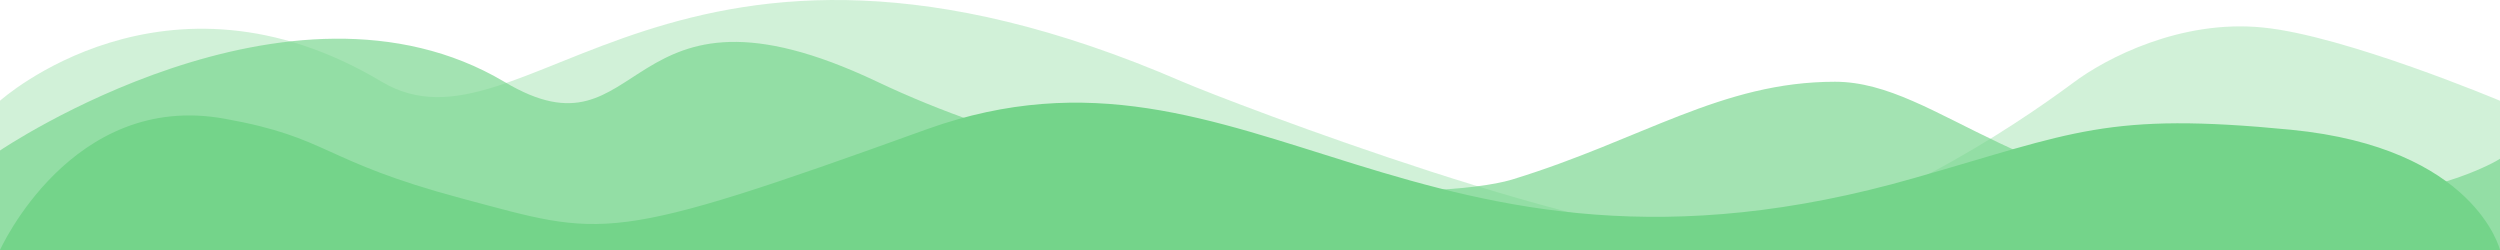
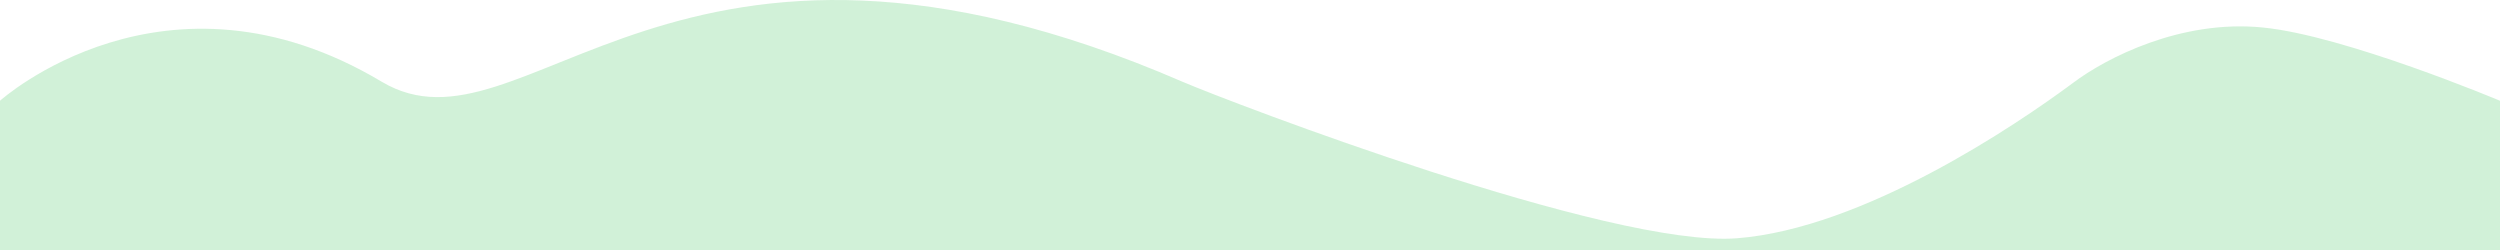
<svg xmlns="http://www.w3.org/2000/svg" width="1280" height="128" viewBox="0 0 1280 128" fill="none">
  <g clip-path="url(#clip0_3180_157)">
    <path opacity="0.33" d="M605.44 41.855C344.448 -71.171 268.672 85.375 195.456 41.855C84.48 -24.451 0 51.583 0 51.583V128H1280V51.583C1280 51.583 1200.51 18.174 1158.53 14.078C1116.54 9.854 1078.14 29.822 1061.5 42.367C1031.68 64.511 953.984 116.864 889.472 121.984C824.96 127.104 630.272 52.479 605.44 41.855Z" fill="#74D48A" />
-     <path opacity="0.66" d="M939.52 41.855C881.28 41.855 840.704 71.551 774.272 91.903C737.664 103.04 581.888 104.832 449.152 41.855C316.416 -21.122 331.776 85.887 258.176 41.855C148.096 -23.427 0 77.055 0 77.055V128H1280V81.279C1280 81.279 1243.9 104.96 1162.11 104.96C1037.06 104.832 992.896 41.855 939.52 41.855Z" fill="#74D48A" />
-     <path d="M980.608 91.007C724.608 164.609 640.128 7.166 474.88 66.047C309.76 125.696 309.76 121.088 236.544 101.632C163.84 82.175 169.344 70.527 115.072 60.799C36.608 46.463 0 128 0 128H1280C1280 128 1267.33 75.647 1172.99 66.431C1078.66 57.215 1061.89 67.839 980.608 91.007Z" fill="#74D48A" />
  </g>
  <defs>
    <clipPath id="clip0_3180_157">
      <rect width="1280" height="128" fill="white" transform="matrix(1 0 0 -1 0 128)" />
    </clipPath>
  </defs>
</svg>